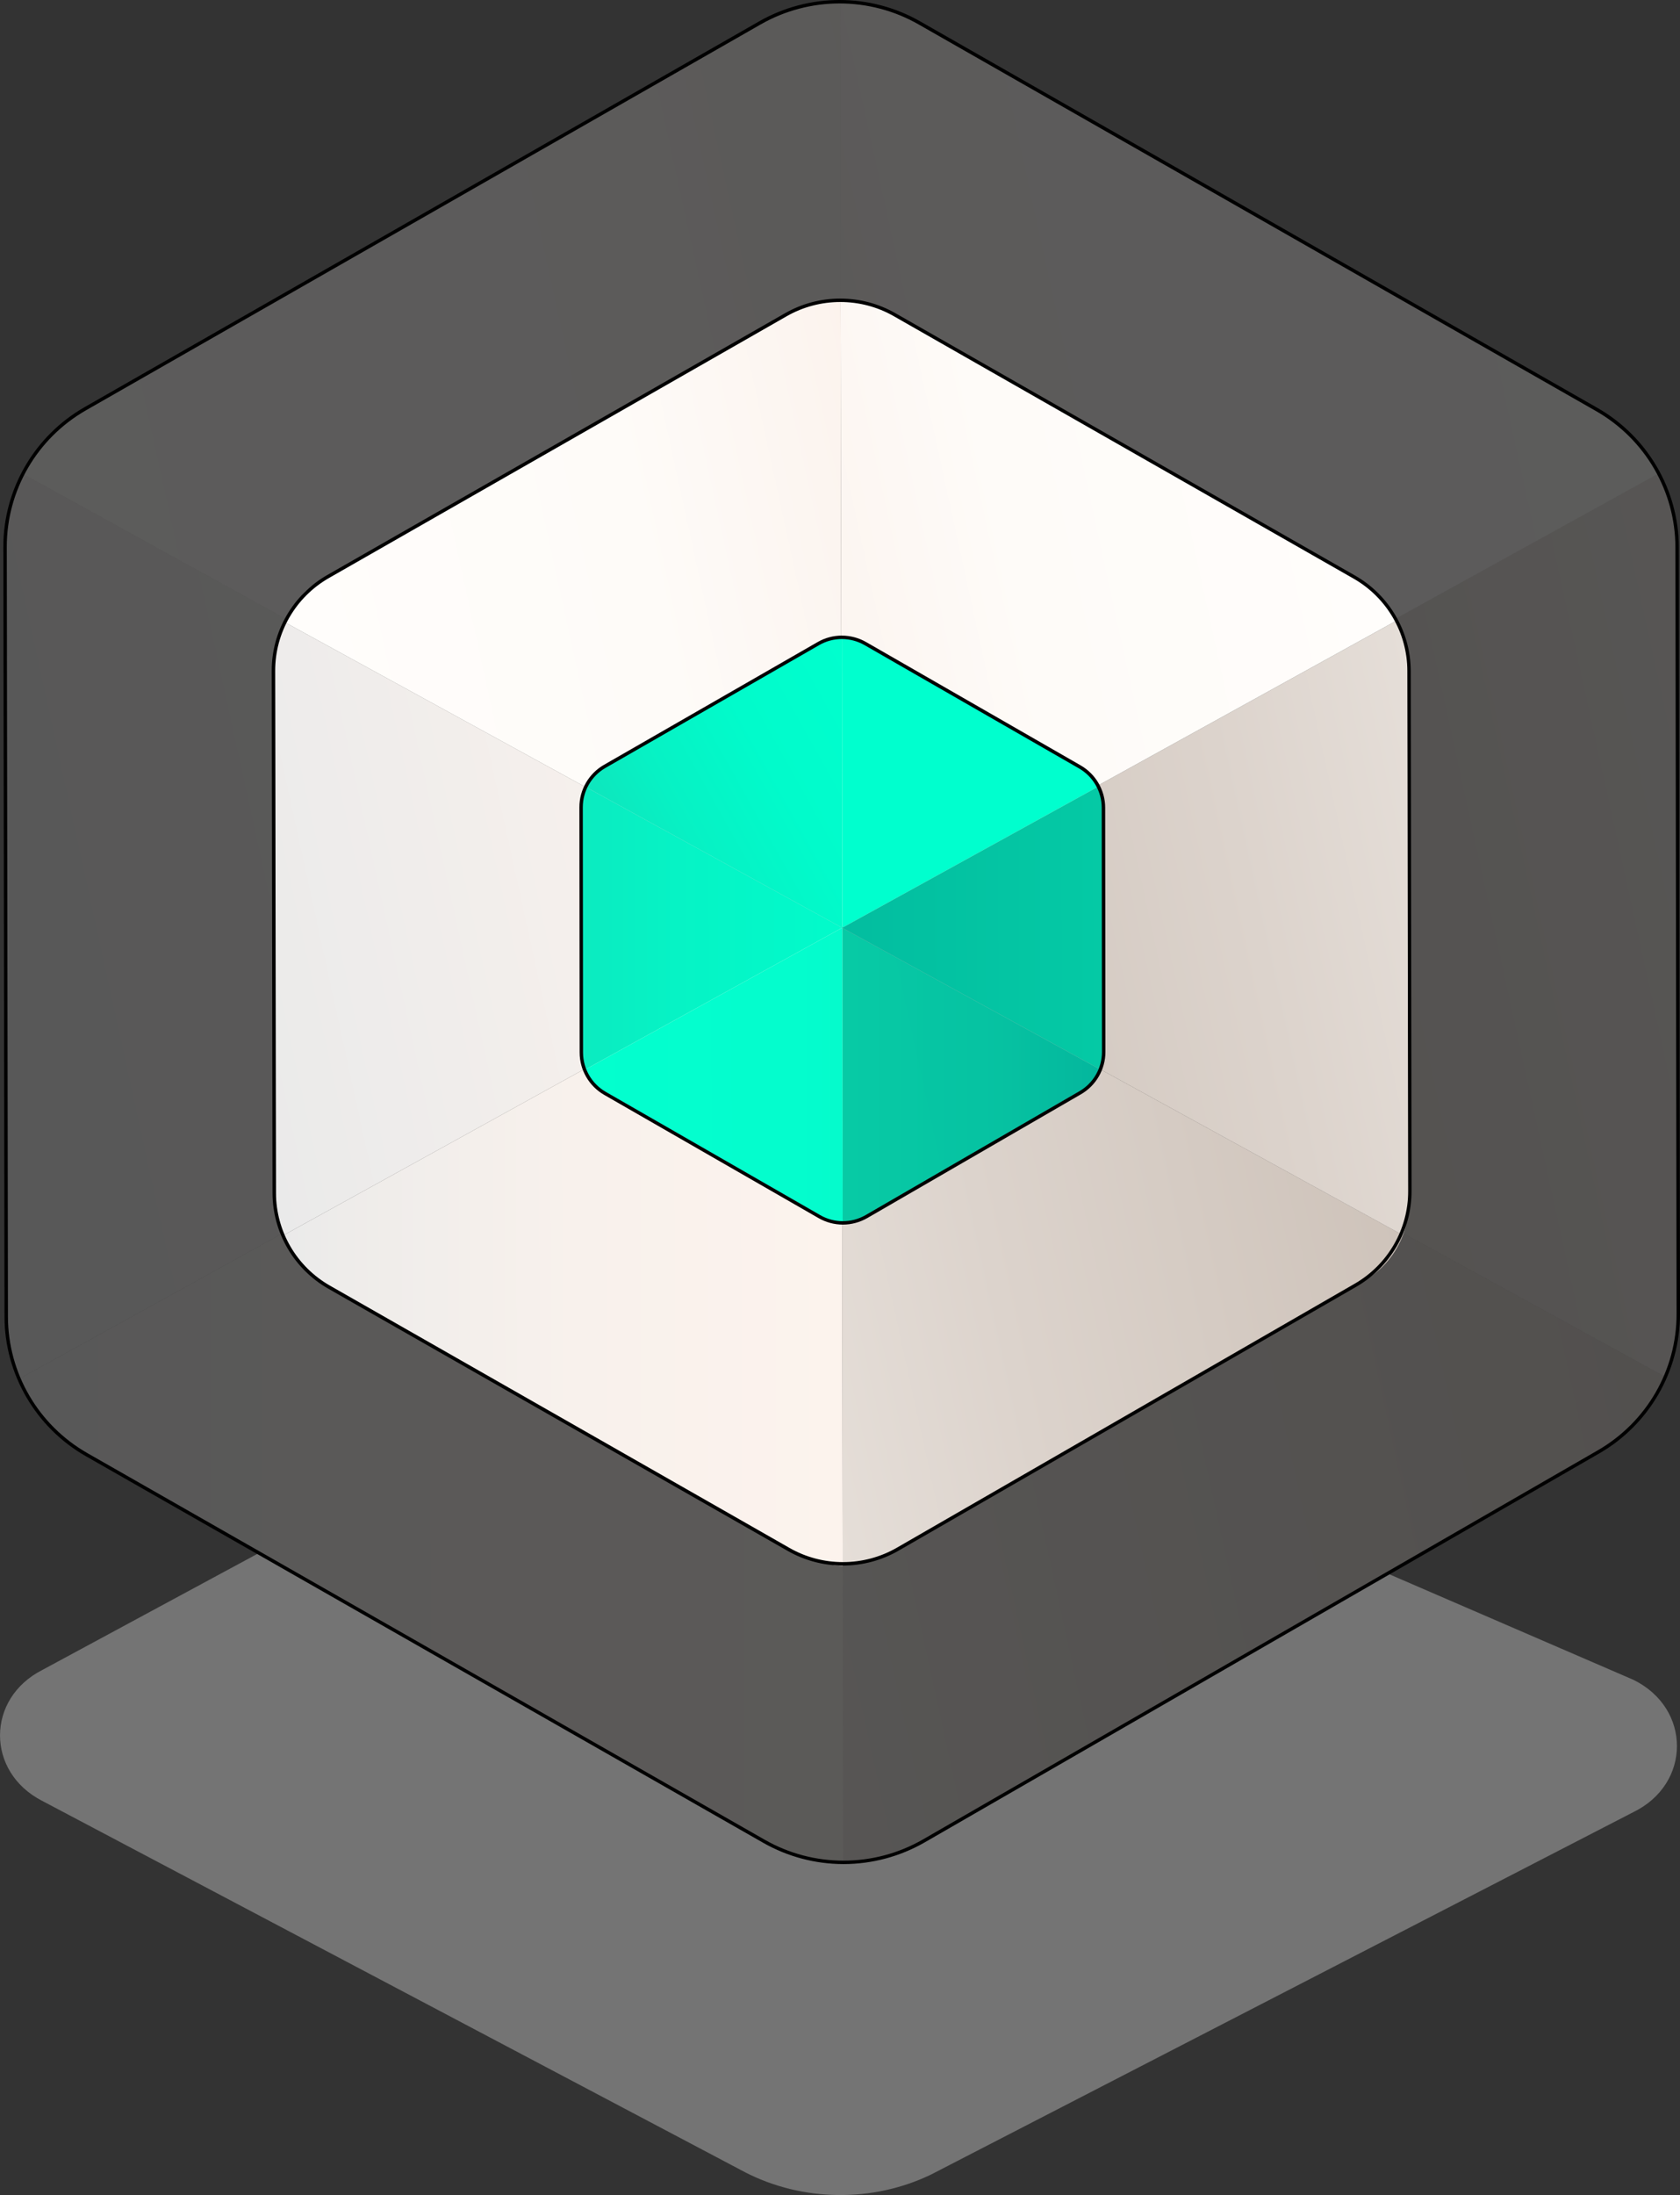
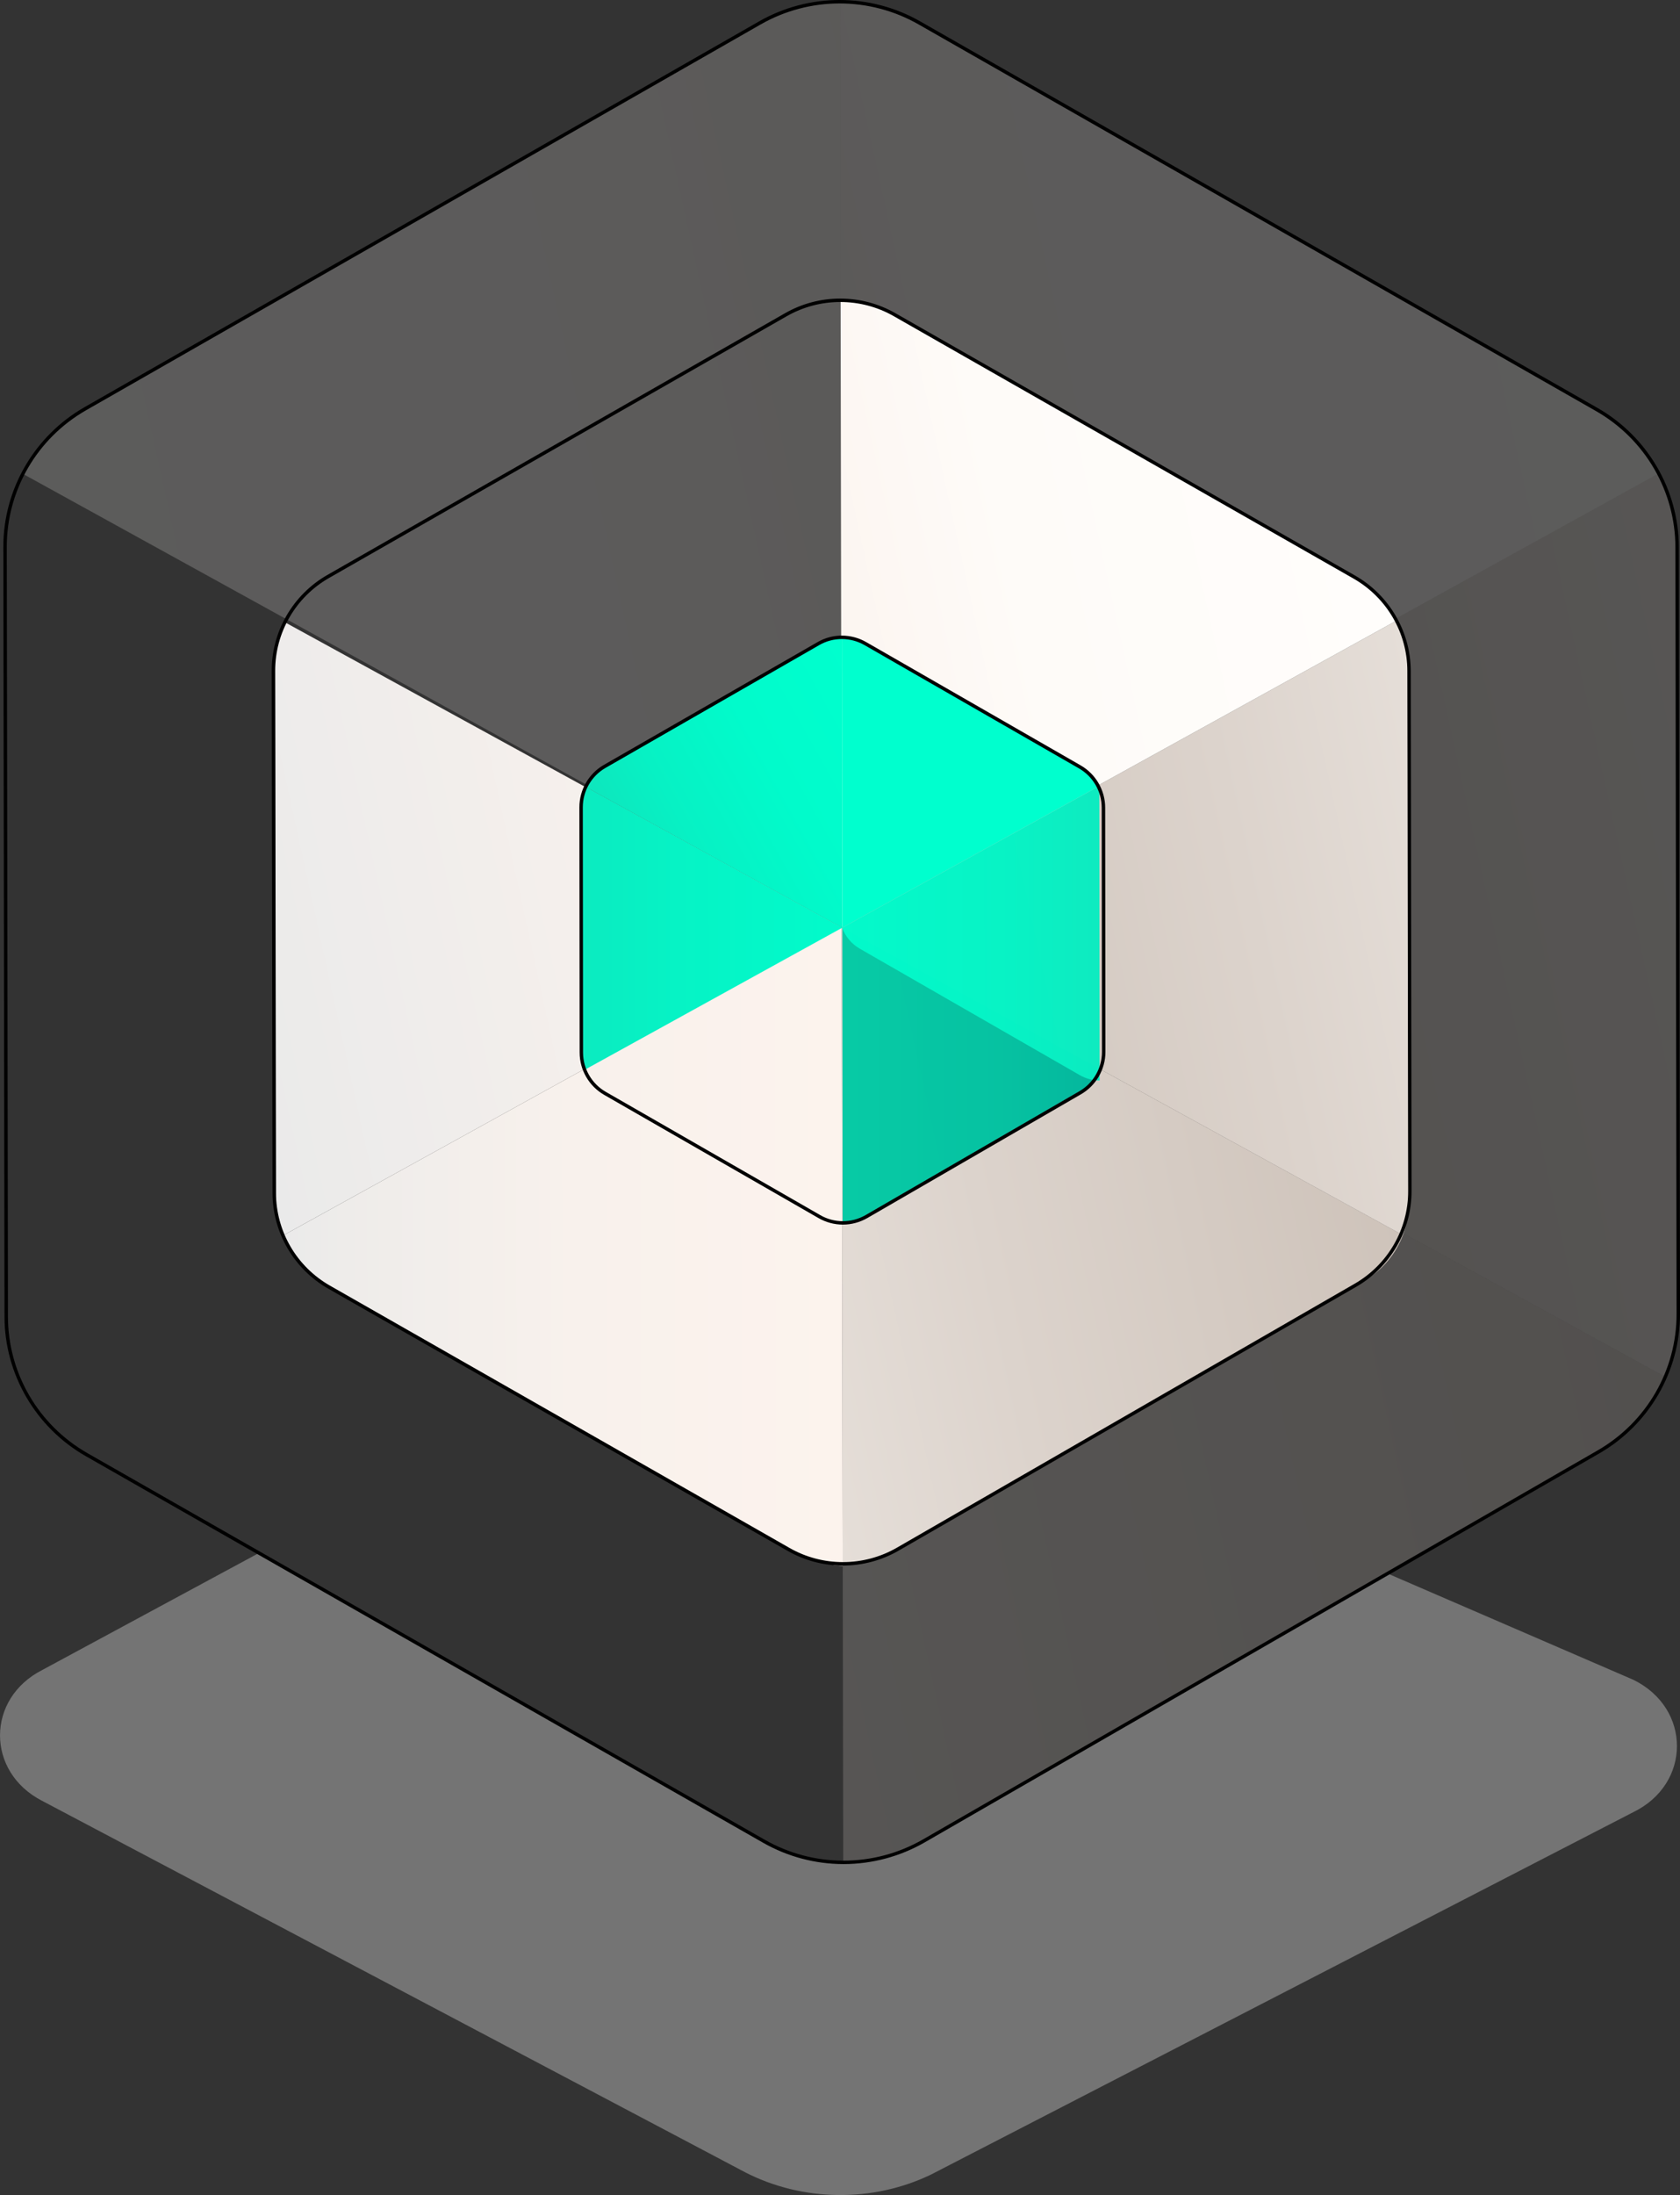
<svg xmlns="http://www.w3.org/2000/svg" xmlns:xlink="http://www.w3.org/1999/xlink" id="uuid-2d5e2355-f5c2-47be-b586-6a01d440f899" viewBox="0 0 730.83 954.2">
  <rect x="0" y="0" width="730.83" height="954.2" fill="#333333" stroke="none" />
  <defs>
    <style>.uuid-a51789d0-d3d0-453b-8a80-3fe200132c88{fill:url(#uuid-e09e8cd8-3e75-4bf9-8eb2-28e4bc247df6);}.uuid-d9de670f-1737-412c-abf8-bf024ca44afd{fill:url(#uuid-d24ab8a0-c63f-4d6f-b0a8-a2f860001279);}.uuid-f4bff0c3-c058-43fa-9ea1-5560a63882c4{fill:url(#uuid-d7123c5f-eeb2-49e0-abd6-ad4c63a731d2);}.uuid-a5c198cd-c777-4178-b505-d7212112f7ce{fill:#00ffce;}.uuid-aa834587-4489-4260-b1da-ec0ad4710f64{fill:url(#uuid-ed11c5b9-84ac-4aae-8adc-dda51eb84c8a);}.uuid-aa834587-4489-4260-b1da-ec0ad4710f64,.uuid-6dfb04c6-32f2-4462-974c-b0dd10978844,.uuid-dac074ab-8fb3-4b87-aa7e-7f91904cd4ae,.uuid-0806ba6d-249e-4064-83f3-e3823b8670f5,.uuid-2fd91b80-17a8-486b-bbd8-565a268bcfdd,.uuid-87de1687-135b-4771-af04-8b7ee0d3a3d0{opacity:.2;}.uuid-f3ab351b-3296-4f2c-839e-34b38d31380a{fill:url(#uuid-cac34a3e-4e9d-4377-afe2-c55ef6f581d1);}.uuid-6dfb04c6-32f2-4462-974c-b0dd10978844{fill:url(#uuid-6f781782-e5d6-4b2b-8403-87f270b9d0e8);}.uuid-7c7ebb3e-20e7-44c7-a2b2-62826ecfbd71{fill:url(#uuid-4a75cc78-5f13-4523-86b7-867a503b20ab);}.uuid-dac074ab-8fb3-4b87-aa7e-7f91904cd4ae{fill:url(#uuid-d6ea5228-42d4-405f-afd4-e7a1327fb793);}.uuid-d8a414e9-ba9e-48d3-9d66-3f5736dbb88a{fill:url(#uuid-1adcdfd9-9b09-4536-b6aa-ba977a2eb7ff);}.uuid-f1be4414-907c-4600-aa7a-6e61cddc4cbe{fill:url(#uuid-ef01330f-d4c2-4374-8c7a-ad503e28fc69);}.uuid-f1be4414-907c-4600-aa7a-6e61cddc4cbe,.uuid-88ec5a1c-389b-4a90-8d92-3c33f232e78c{opacity:.99;}.uuid-0806ba6d-249e-4064-83f3-e3823b8670f5{fill:url(#uuid-b2257cea-3b10-4a98-acc8-40c378dc57f4);}.uuid-2fd91b80-17a8-486b-bbd8-565a268bcfdd{fill:url(#uuid-8fdda6e7-1d12-426b-9b8f-54ef2dfef313);}.uuid-db6730c4-eb8b-45a5-af12-9125eed7d927{fill:url(#uuid-c0b9ee2b-f9a4-46ae-8c6e-0b70f30d88f9);}.uuid-d7a04258-8ff3-4daf-b4ab-bc16964e2d6e{fill:url(#uuid-98ba0fca-1726-48ba-96c5-f5d805c391ea);}.uuid-88ec5a1c-389b-4a90-8d92-3c33f232e78c{fill:url(#uuid-19c6a8e9-eb87-4654-91e7-8fea32951570);}.uuid-87de1687-135b-4771-af04-8b7ee0d3a3d0{fill:url(#uuid-7675a0b3-6d38-4c05-a297-ea287488df3c);}.uuid-7f2083f2-12b2-4a97-b9a6-9b0fd3810f81{fill:#ededed;opacity:.35;}.uuid-d89e5ccc-f9da-4cf8-846f-9c1123124fdc{fill:url(#uuid-7e820560-843a-4981-9b7c-52cc8380ad81);}</style>
    <linearGradient id="uuid-7675a0b3-6d38-4c05-a297-ea287488df3c" x1="98.48" y1="725.82" x2="491.55" y2="725.82" gradientTransform="translate(-285.5 -275.82) rotate(-12.33)" gradientUnits="userSpaceOnUse">
      <stop offset="0" stop-color="#eaeaea" />
      <stop offset="1" stop-color="#fcf3ed" />
    </linearGradient>
    <linearGradient id="uuid-ed11c5b9-84ac-4aae-8adc-dda51eb84c8a" x1="185.71" y1="604.54" x2="576.99" y2="604.54" gradientTransform="translate(-285.5 -275.82) rotate(-12.33)" gradientUnits="userSpaceOnUse">
      <stop offset="0" stop-color="#fffdfb" />
      <stop offset=".6" stop-color="#fefbf8" />
      <stop offset=".91" stop-color="#fcf5f0" />
      <stop offset="1" stop-color="#fcf3ed" />
    </linearGradient>
    <linearGradient id="uuid-6f781782-e5d6-4b2b-8403-87f270b9d0e8" x1="405.44" y1="1001.46" x2="799.99" y2="1001.46" gradientTransform="translate(-285.5 -275.82) rotate(-12.33)" gradientUnits="userSpaceOnUse">
      <stop offset="0" stop-color="#e5ded8" />
      <stop offset=".34" stop-color="#dcd3cc" />
      <stop offset="1" stop-color="#cec3ba" />
    </linearGradient>
    <linearGradient id="uuid-b2257cea-3b10-4a98-acc8-40c378dc57f4" x1="321.27" y1="546.09" x2="679.73" y2="546.09" gradientTransform="translate(-314.05 60.86) rotate(-.09)" gradientUnits="userSpaceOnUse">
      <stop offset="0" stop-color="#eaeaea" />
      <stop offset=".11" stop-color="#eeecea" />
      <stop offset=".52" stop-color="#f8f1ec" />
      <stop offset="1" stop-color="#fcf3ed" />
    </linearGradient>
    <linearGradient id="uuid-8fdda6e7-1d12-426b-9b8f-54ef2dfef313" x1="491.79" y1="877.75" x2="883.96" y2="877.75" gradientTransform="translate(-285.5 -275.82) rotate(-12.33)" gradientUnits="userSpaceOnUse">
      <stop offset="0" stop-color="#cec3ba" />
      <stop offset=".66" stop-color="#dcd3cc" />
      <stop offset="1" stop-color="#e5ded8" />
    </linearGradient>
    <linearGradient id="uuid-d6ea5228-42d4-405f-afd4-e7a1327fb793" x1="491.85" y1="605.28" x2="881.18" y2="605.28" gradientTransform="translate(-285.5 -275.82) rotate(-12.33)" gradientUnits="userSpaceOnUse">
      <stop offset="0" stop-color="#fcf3ed" />
      <stop offset=".09" stop-color="#fcf5f0" />
      <stop offset=".4" stop-color="#fefbf8" />
      <stop offset="1" stop-color="#fffdfb" />
    </linearGradient>
    <linearGradient id="uuid-cac34a3e-4e9d-4377-afe2-c55ef6f581d1" x1="224.66" y1="751.23" x2="491.43" y2="751.23" xlink:href="#uuid-7675a0b3-6d38-4c05-a297-ea287488df3c" />
    <linearGradient id="uuid-d7123c5f-eeb2-49e0-abd6-ad4c63a731d2" x1="283.41" y1="668.73" x2="549.4" y2="668.73" xlink:href="#uuid-ed11c5b9-84ac-4aae-8adc-dda51eb84c8a" />
    <linearGradient id="uuid-1adcdfd9-9b09-4536-b6aa-ba977a2eb7ff" x1="432.83" y1="938.41" x2="701.53" y2="938.41" xlink:href="#uuid-6f781782-e5d6-4b2b-8403-87f270b9d0e8" />
    <linearGradient id="uuid-7e820560-843a-4981-9b7c-52cc8380ad81" x1="436.28" y1="482.05" x2="679.69" y2="482.05" xlink:href="#uuid-b2257cea-3b10-4a98-acc8-40c378dc57f4" />
    <linearGradient id="uuid-e09e8cd8-3e75-4bf9-8eb2-28e4bc247df6" x1="491.59" y1="854.5" x2="757.74" y2="854.5" xlink:href="#uuid-8fdda6e7-1d12-426b-9b8f-54ef2dfef313" />
    <linearGradient id="uuid-4a75cc78-5f13-4523-86b7-867a503b20ab" x1="491.63" y1="669.01" x2="756.07" y2="669.01" xlink:href="#uuid-d6ea5228-42d4-405f-afd4-e7a1327fb793" />
    <linearGradient id="uuid-d24ab8a0-c63f-4d6f-b0a8-a2f860001279" x1="-16341.69" y1="424.36" x2="-16066.81" y2="424.36" gradientTransform="translate(-15839.2 -4.36) rotate(179.94) scale(1 -1)" gradientUnits="userSpaceOnUse">
      <stop offset="0" stop-color="#00ffce" />
      <stop offset=".45" stop-color="#01fccc" />
      <stop offset=".76" stop-color="#06f3c5" />
      <stop offset="1" stop-color="#0ee6bd" />
    </linearGradient>
    <linearGradient id="uuid-c0b9ee2b-f9a4-46ae-8c6e-0b70f30d88f9" x1="37.91" y1="94.53" x2="136.66" y2="11.67" gradientTransform="translate(260.58 287.31) rotate(10.76)" gradientUnits="userSpaceOnUse">
      <stop offset="0" stop-color="#0ee6bd" />
      <stop offset=".23" stop-color="#07f1c4" />
      <stop offset=".58" stop-color="#01fbcb" />
      <stop offset="1" stop-color="#00ffce" />
    </linearGradient>
    <linearGradient id="uuid-ef01330f-d4c2-4374-8c7a-ad503e28fc69" x1="-16341.69" y1="488.24" x2="-16066.81" y2="488.24" gradientTransform="translate(-15839.2 -4.36) rotate(179.94) scale(1 -1)" gradientUnits="userSpaceOnUse">
      <stop offset="0" stop-color="#00ae99" />
      <stop offset=".07" stop-color="#01b59c" />
      <stop offset=".25" stop-color="#03c2a1" />
      <stop offset=".49" stop-color="#04c9a5" />
      <stop offset="1" stop-color="#05cca6" />
    </linearGradient>
    <linearGradient id="uuid-19c6a8e9-eb87-4654-91e7-8fea32951570" x1="-16341.69" y1="488.22" x2="-16066.81" y2="488.22" gradientTransform="translate(-15839.2 -4.36) rotate(179.94) scale(1 -1)" gradientUnits="userSpaceOnUse">
      <stop offset="0" stop-color="#0ee6bd" />
      <stop offset=".24" stop-color="#06f3c5" />
      <stop offset=".55" stop-color="#01fccc" />
      <stop offset="1" stop-color="#00ffce" />
    </linearGradient>
    <linearGradient id="uuid-98ba0fca-1726-48ba-96c5-f5d805c391ea" x1="-16341.69" y1="424.4" x2="-16066.81" y2="424.4" gradientTransform="translate(-15839.2 -4.36) rotate(179.94) scale(1 -1)" gradientUnits="userSpaceOnUse">
      <stop offset="0" stop-color="#05cca6" />
      <stop offset="1" stop-color="#00ae99" />
    </linearGradient>
  </defs>
  <g id="uuid-ef108015-f57a-4d81-b274-4c7d1e722baa">
    <g>
      <path class="uuid-7f2083f2-12b2-4a97-b9a6-9b0fd3810f81" d="M710.49,730.19l-107.35-46.38-201.25,116.71c-21.15,12.45-47.38,12.75-68.81,.79l-219.88-126.51-94.77,51.13c-24.53,12.43-24.57,44.37-.08,56.91l305.88,161.5c25,12.8,55.48,13.15,80.8,.94l305.38-157.48c25.42-12.27,25.47-45.23,.08-57.61Z" />
      <g>
-         <path class="uuid-87de1687-135b-4771-af04-8b7ee0d3a3d0" d="M9.92,205.97c-3.28,7.2-7.21,15.09-7.2,23.27l.54,351.66c.01,6.71,2.52,12.54,4.78,18.64l357.81-197.45L9.92,205.97Z" />
        <path class="uuid-aa834587-4489-4260-b1da-ec0ad4710f64" d="M366.14,401.95L365.46,.24c-9.74-.05-16.52,3.26-27.52,5.72L31.72,181c-9.64,6.66-17.02,14.48-21.8,24.97l355.94,196.13,.28-.15Z" />
        <path class="uuid-6dfb04c6-32f2-4462-974c-b0dd10978844" d="M366.82,809.71c9.79,.04,19.34-2.36,28.06-5.83l306.43-176.25c10.31-8.26,18.75-17.08,23.23-29.03l-358.41-196.35,.69,407.46Z" />
-         <path class="uuid-0806ba6d-249e-4064-83f3-e3823b8670f5" d="M365.86,402.1L8.05,599.55c4.49,12.14,12.98,20.97,23.59,29.12l307.67,175.35c9.66,2.58,17.97,5.65,27.52,5.69l-.69-407.46-.28-.15Z" />
        <path class="uuid-2fd91b80-17a8-486b-bbd8-565a268bcfdd" d="M366.14,402.25l358.41,196.35c2.34-6.23,5.02-12.12,5.01-18.98l-.54-350.18c-.01-8.67-3.58-16.2-7.27-23.73l-355.62,196.24v.31Z" />
        <path class="uuid-dac074ab-8fb3-4b87-aa7e-7f91904cd4ae" d="M700.06,181.12L392.24,5.91c-10-3.8-17.24-5.07-26.78-5.11l.68,401.15,355.62-196.24c-4.84-9.89-12.74-17.88-21.69-24.58Z" />
        <path d="M365.26,1.5c11.83,0,23.66,3.03,34.28,9.08l294.69,168.08c21.37,12.19,34.56,34.8,34.6,59.29l.51,333.19c.04,24.46-13.05,47.08-34.34,59.35l-293.49,169.11c-10.68,6.15-22.61,9.23-34.54,9.23s-23.66-3.03-34.28-9.08L38.06,631.7c-21.37-12.19-34.56-34.8-34.6-59.29l-.51-334.63c-.04-24.55,13.14-47.24,34.55-59.47L330.93,10.61c10.63-6.07,22.48-9.11,34.33-9.11m0-1.5c-12.29,0-24.42,3.22-35.07,9.31L36.75,177.01C14.94,189.48,1.41,212.76,1.45,237.78l.51,334.63c.04,24.96,13.59,48.17,35.36,60.59l294.63,168.04c10.64,6.07,22.75,9.28,35.02,9.28s24.58-3.26,35.29-9.43l293.49-169.11c21.68-12.49,35.13-35.73,35.09-60.65l-.51-333.19c-.04-24.96-13.59-48.17-35.36-60.59L400.28,9.28c-10.64-6.07-22.75-9.28-35.02-9.28h0Z" />
      </g>
      <g>
        <path class="uuid-f3ab351b-3296-4f2c-839e-34b38d31380a" d="M123.71,270.38c-2.23,4.89-4.16,9.87-4.15,15.42l.37,238.6c0,4.56,1.49,8.63,3.03,12.77l242.99-134.09L123.71,270.38Z" />
-         <path class="uuid-f4bff0c3-c058-43fa-9ea1-5560a63882c4" d="M366.14,402.98l-.46-272.56c-6.61-.03-11.66,1.89-19.12,3.56l-207.91,118.78c-7.01,4.03-11.35,10.69-14.6,17.81l241.9,132.52,.19-.1Z" />
        <path class="uuid-d8a414e9-ba9e-48d3-9d66-3f5736dbb88a" d="M366.59,680.4c6.64,.03,13.25-1.99,19.17-4.35l207.99-119.55c7.73-4.48,13.49-11.46,16.53-19.57l-244.14-133.75,.45,277.21Z" />
        <path class="uuid-d89e5ccc-f9da-4cf8-846f-9c1123124fdc" d="M365.95,403.08l-242.99,134.09c3.05,8.23,8.52,14.79,16.09,20.17l209.12,118.89c6.55,1.75,11.95,4.39,18.43,4.42l-.45-277.46-.19-.1Z" />
        <path class="uuid-a51789d0-d3d0-453b-8a80-3fe200132c88" d="M366.14,403.19l244.14,133.75c1.58-4.23,2.45-8.75,2.44-13.41l-.36-237.6c0-5.88-2.17-11.13-4.68-16.24l-241.54,133.29v.21Z" />
        <path class="uuid-7c7ebb3e-20e7-44c7-a2b2-62826ecfbd71" d="M593.24,252.99l-208.79-118.78c-6.79-2.58-12.29-4.01-18.77-4.04l.45,272.81,241.54-133.29c-3.29-6.71-8.43-12.14-14.44-16.7Z" />
        <path d="M365.54,131.28c8.03,0,16.06,2.05,23.26,6.16l199.95,114.04c14.5,8.27,23.45,23.61,23.48,40.23l.35,226.07c.03,16.6-8.86,31.95-23.3,40.27l-199.13,114.74c-7.25,4.18-15.34,6.26-23.44,6.26s-16.05-2.05-23.26-6.16l-199.91-114.02c-14.5-8.27-23.45-23.61-23.48-40.23l-.35-227.05c-.03-16.66,8.92-32.05,23.44-40.35l199.09-113.78c7.21-4.12,15.25-6.18,23.29-6.18m0-1.5c-8.42,0-16.73,2.21-24.04,6.38l-199.09,113.78c-14.95,8.55-24.23,24.51-24.2,41.66l.35,227.05c.03,17.11,9.31,33.02,24.23,41.53l199.91,114.02c7.29,4.16,15.59,6.36,24,6.36s16.85-2.24,24.18-6.46l199.13-114.74c14.86-8.56,24.08-24.49,24.05-41.57l-.35-226.07c-.03-17.1-9.31-33.02-24.23-41.53l-199.95-114.04c-7.29-4.16-15.59-6.36-24-6.36h0Z" />
      </g>
      <g>
        <g>
          <path class="uuid-d9de670f-1737-412c-abf8-bf024ca44afd" d="M254.97,342.21c-1.02,2.24-1.58,4.7-1.58,7.25l.11,109.43c0,2.09,.39,4.12,1.09,6.02l111.77-61.61-111.39-61.1Z" />
          <path class="uuid-db6730c4-eb8b-45a5-af12-9125eed7d927" d="M366.45,403.36l-.13-126.13c-3.03-.02-6.06,.75-8.78,2.31l-95.39,54.77c-3.22,1.85-5.69,4.63-7.18,7.9l111.39,61.1,.09,.05Z" />
          <path class="uuid-f1be4414-907c-4600-aa7a-6e61cddc4cbe" d="M366.58,531.3c3.05,.01,6.1-.77,8.82-2.34l95.4-55.23c3.55-2.05,6.19-5.25,7.59-8.97l-111.94-61.4,.13,127.94Z" />
-           <path class="uuid-88ec5a1c-389b-4a90-8d92-3c33f232e78c" d="M366.36,403.31l-111.77,61.61c1.39,3.78,4.07,7.02,7.67,9.09l95.71,54.98c2.67,1.53,5.64,2.3,8.61,2.32l-.13-127.94-.09-.05Z" />
-           <path class="uuid-d7a04258-8ff3-4daf-b4ab-bc16964e2d6e" d="M366.45,403.36l111.94,61.4c.73-1.94,1.12-4.01,1.12-6.15l-.11-108.97c0-2.7-.63-5.31-1.78-7.65l-111.17,61.27v.1Z" />
+           <path class="uuid-88ec5a1c-389b-4a90-8d92-3c33f232e78c" d="M366.36,403.31c1.39,3.78,4.07,7.02,7.67,9.09l95.71,54.98c2.67,1.53,5.64,2.3,8.61,2.32l-.13-127.94-.09-.05Z" />
          <path class="uuid-a5c198cd-c777-4178-b505-d7212112f7ce" d="M470.64,334.52l-95.72-54.98c-2.66-1.53-5.63-2.3-8.6-2.32l.13,126.04,111.17-61.27c-1.51-3.08-3.91-5.7-6.98-7.46Z" />
        </g>
        <path d="M366.23,277.8c3.39,0,6.78,.87,9.82,2.62l93.31,53.6c6.11,3.51,9.89,10.02,9.9,17.08l.11,106.19c0,7.04-3.74,13.55-9.84,17.08l-92.99,53.83c-3.05,1.77-6.47,2.65-9.88,2.65s-6.78-.87-9.82-2.62l-93.3-53.59c-6.11-3.51-9.89-10.02-9.9-17.08l-.11-106.64c0-7.07,3.77-13.6,9.9-17.12l92.98-53.39c3.04-1.75,6.43-2.62,9.82-2.62m0-1.5c-3.7,0-7.35,.97-10.56,2.82l-92.98,53.39c-6.58,3.78-10.66,10.83-10.65,18.42l.11,106.64c0,7.57,4.09,14.61,10.65,18.37l93.3,53.59c3.21,1.84,6.86,2.82,10.57,2.82s7.4-.99,10.63-2.85l92.99-53.83c6.54-3.78,10.59-10.83,10.59-18.38l-.11-106.19c0-7.57-4.09-14.61-10.65-18.37l-93.31-53.6c-3.21-1.84-6.86-2.82-10.57-2.82h0Z" />
      </g>
    </g>
  </g>
</svg>